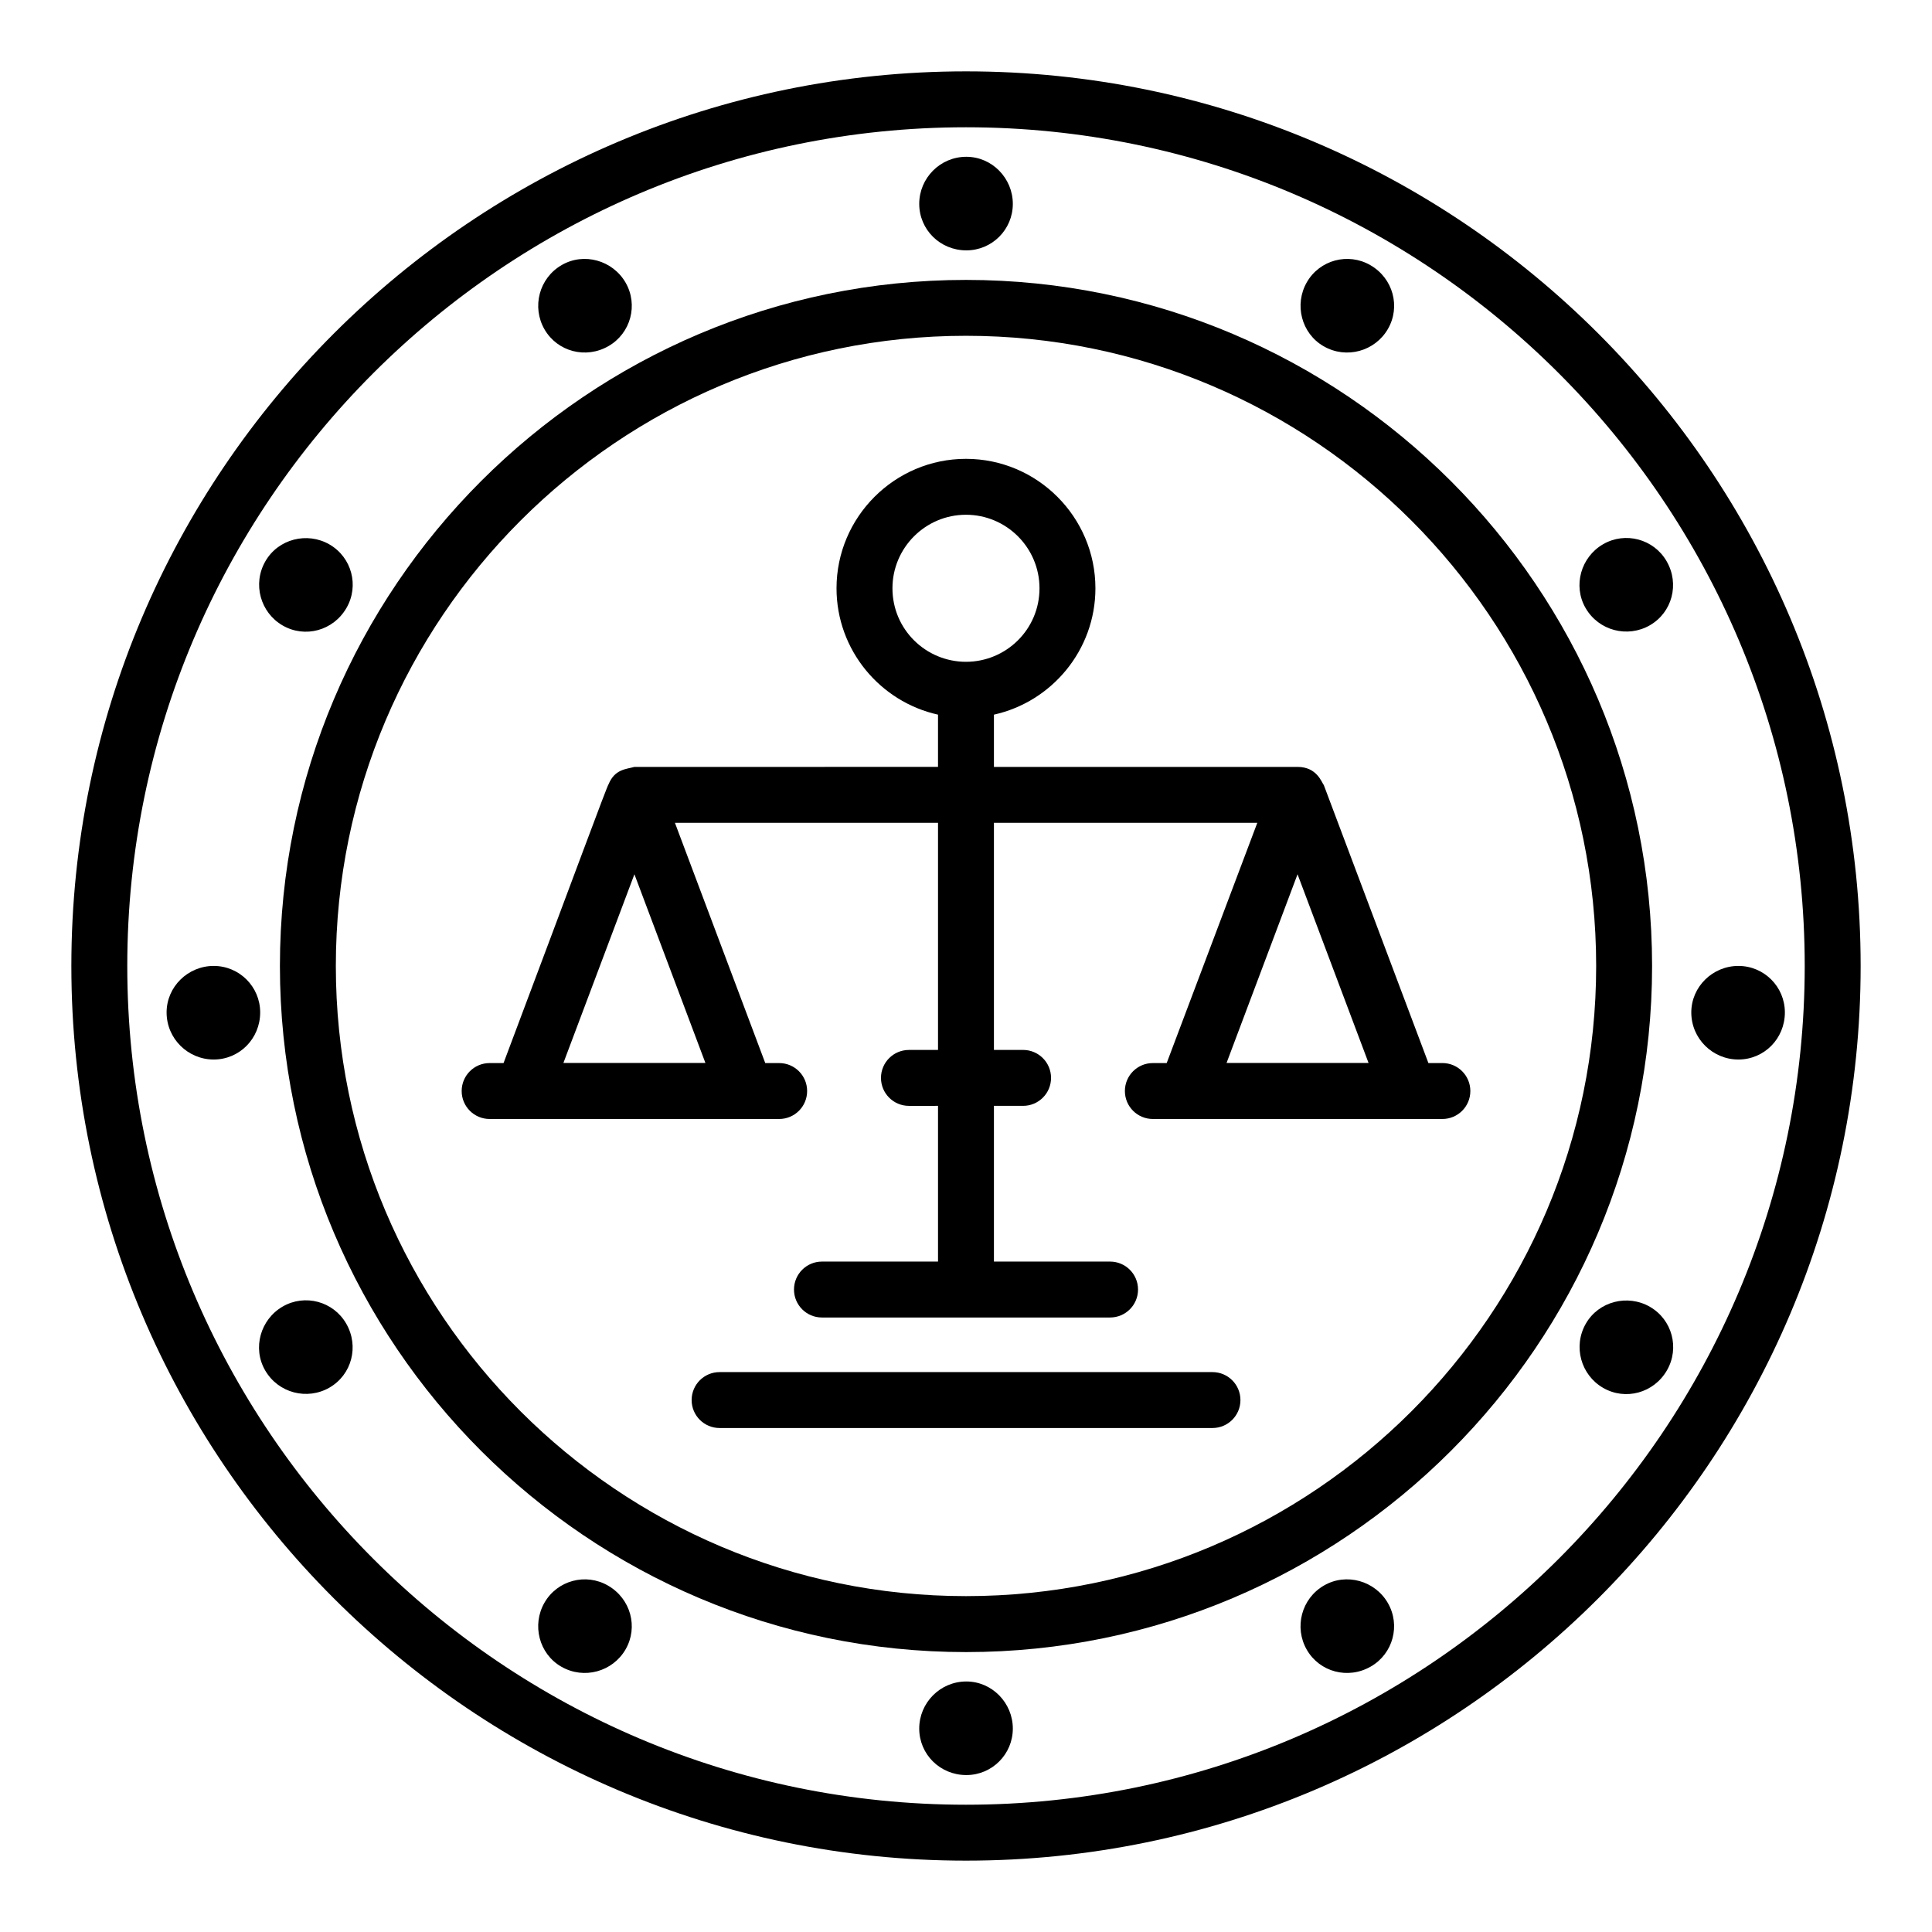
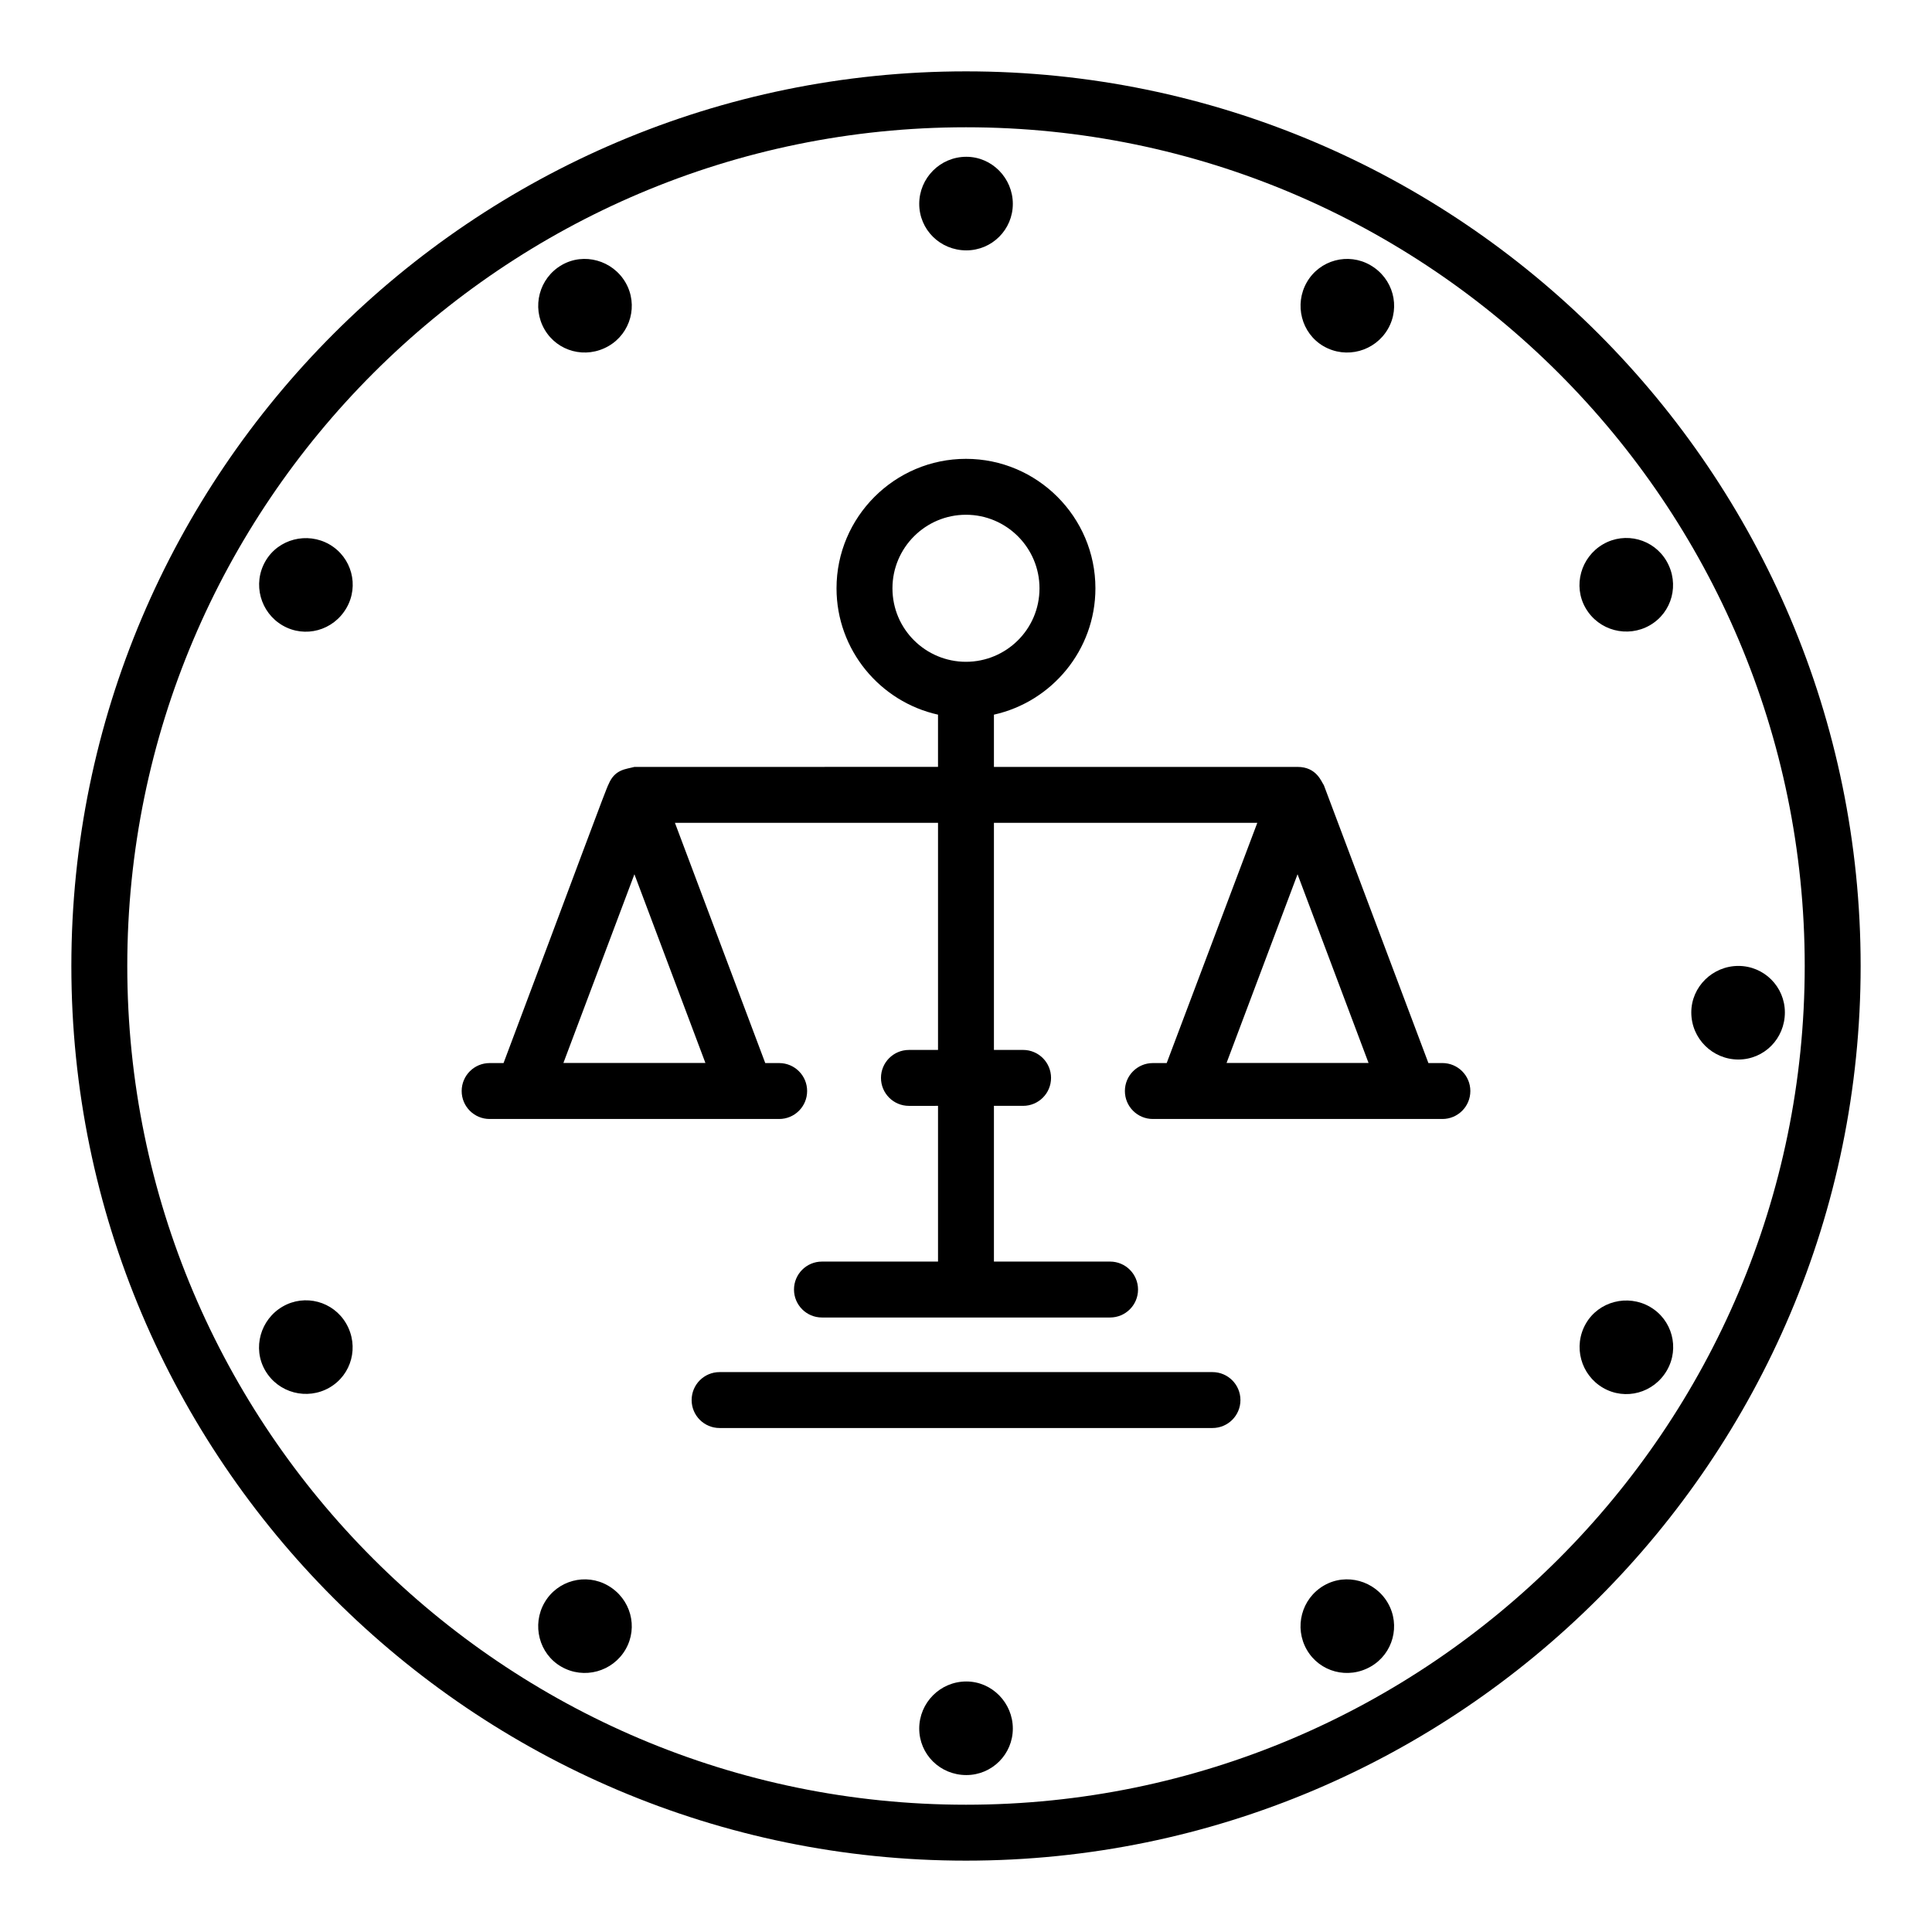
<svg xmlns="http://www.w3.org/2000/svg" fill="#000000" width="800px" height="800px" version="1.1" viewBox="144 144 512 512">
  <g>
    <path d="m400 162.91c-130.7 0-237.09 106.32-237.09 237.09 0 130.7 106.39 237.09 237.09 237.09 130.77 0 237.09-106.39 237.09-237.09 0.004-130.77-106.32-237.09-237.08-237.09zm0 459.36c-122.55 0-222.27-99.723-222.27-222.27 0-122.55 99.723-222.27 222.27-222.27 122.54 0 222.27 99.727 222.27 222.27-0.004 122.54-99.727 222.27-222.27 222.27z" />
-     <path d="m400 218.18c-100.25 0-181.82 81.57-181.82 181.82 0 100.24 81.574 181.82 181.82 181.82s181.82-81.574 181.82-181.82c0-100.25-81.574-181.82-181.82-181.82zm0 348.81c-92.094 0-167-74.906-167-167-0.004-92.094 74.902-167 167-167s167 74.906 167 167c0 92.098-74.902 167-167 167z" />
    <path d="m400.09 210.35c6.809 0 12.32-5.512 12.32-12.32s-5.512-12.48-12.32-12.48c-6.969 0-12.484 5.672-12.484 12.48 0.004 6.809 5.516 12.32 12.484 12.32z" />
    <path d="m400.09 589.61c-6.969 0-12.484 5.672-12.484 12.48s5.512 12.32 12.484 12.32c6.809 0 12.32-5.512 12.32-12.32s-5.512-12.48-12.32-12.48z" />
    <path d="m305.27 235.71c5.894-3.402 7.914-10.934 4.508-16.828s-11.016-8.055-16.91-4.648c-6.035 3.484-7.973 11.156-4.57 17.051 3.406 5.894 10.934 7.91 16.973 4.426z" />
    <path d="m494.89 564.16c-6.035 3.484-7.973 11.156-4.57 17.051 3.406 5.898 10.934 7.914 16.969 4.43 5.894-3.402 7.914-10.934 4.508-16.828-3.398-5.898-11.012-8.055-16.906-4.652z" />
    <path d="m218.91 309.76c5.898 3.406 13.426 1.387 16.91-4.648 3.406-5.894 1.387-13.426-4.508-16.828-5.894-3.406-13.566-1.469-16.969 4.43-3.484 6.031-1.328 13.645 4.566 17.047z" />
    <path d="m581.25 490.32c-5.894-3.402-13.566-1.469-16.969 4.43-3.484 6.035-1.328 13.648 4.566 17.051 5.898 3.406 13.426 1.387 16.91-4.648 3.406-5.902 1.391-13.43-4.508-16.832z" />
    <path d="m604.69 399.98c-6.809 0-12.48 5.512-12.48 12.32 0 6.973 5.672 12.484 12.48 12.484s12.32-5.512 12.32-12.484c0-6.809-5.512-12.32-12.32-12.32z" />
    <path d="m218.91 490.25c-5.894 3.406-8.055 11.016-4.648 16.91 3.484 6.035 11.156 7.973 17.051 4.57 5.898-3.406 7.914-10.934 4.43-16.969-3.406-5.898-10.938-7.918-16.832-4.512z" />
    <path d="m581.24 309.7c5.898-3.406 7.914-10.934 4.43-16.969-3.402-5.894-10.934-7.914-16.828-4.508-5.894 3.402-8.055 11.016-4.648 16.91 3.481 6.035 11.148 7.973 17.047 4.566z" />
    <path d="m305.13 564.2c-5.894-3.406-13.426-1.387-16.828 4.508-3.406 5.894-1.469 13.566 4.43 16.969 6.035 3.484 13.648 1.328 17.051-4.57 3.402-5.891 1.383-13.422-4.652-16.906z" />
    <path d="m494.76 235.75c6.035 3.484 13.648 1.328 17.051-4.57 3.406-5.898 1.387-13.426-4.648-16.91-5.894-3.406-13.426-1.387-16.828 4.508-3.406 5.898-1.469 13.566 4.426 16.973z" />
-     <path d="m200.63 399.98c-6.809 0-12.48 5.512-12.48 12.32 0 6.973 5.672 12.484 12.48 12.484s12.32-5.512 12.32-12.484c0-6.809-5.512-12.32-12.32-12.32z" />
    <path d="m465.32 507.62h-130.62c-4.094 0-7.41 3.312-7.41 7.41 0 4.094 3.312 7.41 7.41 7.41h130.62c4.094 0 7.41-3.312 7.41-7.41-0.004-4.094-3.316-7.41-7.414-7.41z" />
    <path d="m526.25 425.72h-3.707l-0.004-0.012-27.711-73.645c-0.598-0.754-1.836-4.824-6.949-4.824h-80.477v-13.848c15.336-3.406 26.895-17.113 26.895-33.488 0-18.895-15.41-34.305-34.305-34.305-18.895 0-34.305 15.41-34.305 34.305 0 16.375 11.559 30.082 26.895 33.488v13.844l-80.453 0.004c-2.207 0.613-5.176 0.582-6.836 4.559-0.523 0.742-8.375 22.18-27.844 73.914l-0.004 0.012h-3.688c-4.094 0-7.41 3.312-7.41 7.41 0 4.094 3.312 7.41 7.41 7.41h76.73c4.094 0 7.41-3.312 7.41-7.41 0-4.094-3.312-7.41-7.41-7.41h-3.688l-0.004-0.016-23.93-63.645-0.004-0.008h69.723v60.191h-7.707c-4.094 0-7.41 3.312-7.41 7.41 0 4.094 3.312 7.41 7.41 7.41l7.707-0.004v41.27h-30.758c-4.094 0-7.41 3.312-7.41 7.41 0 4.094 3.312 7.41 7.41 7.41h76.355c4.094 0 7.41-3.312 7.41-7.41 0-4.094-3.312-7.41-7.41-7.41h-30.781v-41.27h7.727c4.094 0 7.41-3.312 7.41-7.41 0-4.094-3.312-7.41-7.41-7.41l-7.727 0.004v-60.191h69.797l-0.004 0.012-24.004 63.645-0.004 0.012h-3.668c-4.094 0-7.41 3.312-7.41 7.41 0 4.094 3.312 7.41 7.41 7.41h76.73c4.094 0 7.41-3.312 7.41-7.41 0-4.102-3.316-7.414-7.41-7.414zm-145.74-125.82c0-10.742 8.742-19.484 19.484-19.484 10.742 0 19.484 8.742 19.484 19.484 0 10.938-8.887 19.484-19.484 19.484-10.594 0.004-19.484-8.543-19.484-19.484zm-49.566 125.8h-37.637l18.82-50.012zm156.92-50.012 18.82 50.012h-37.637z" />
  </g>
</svg>